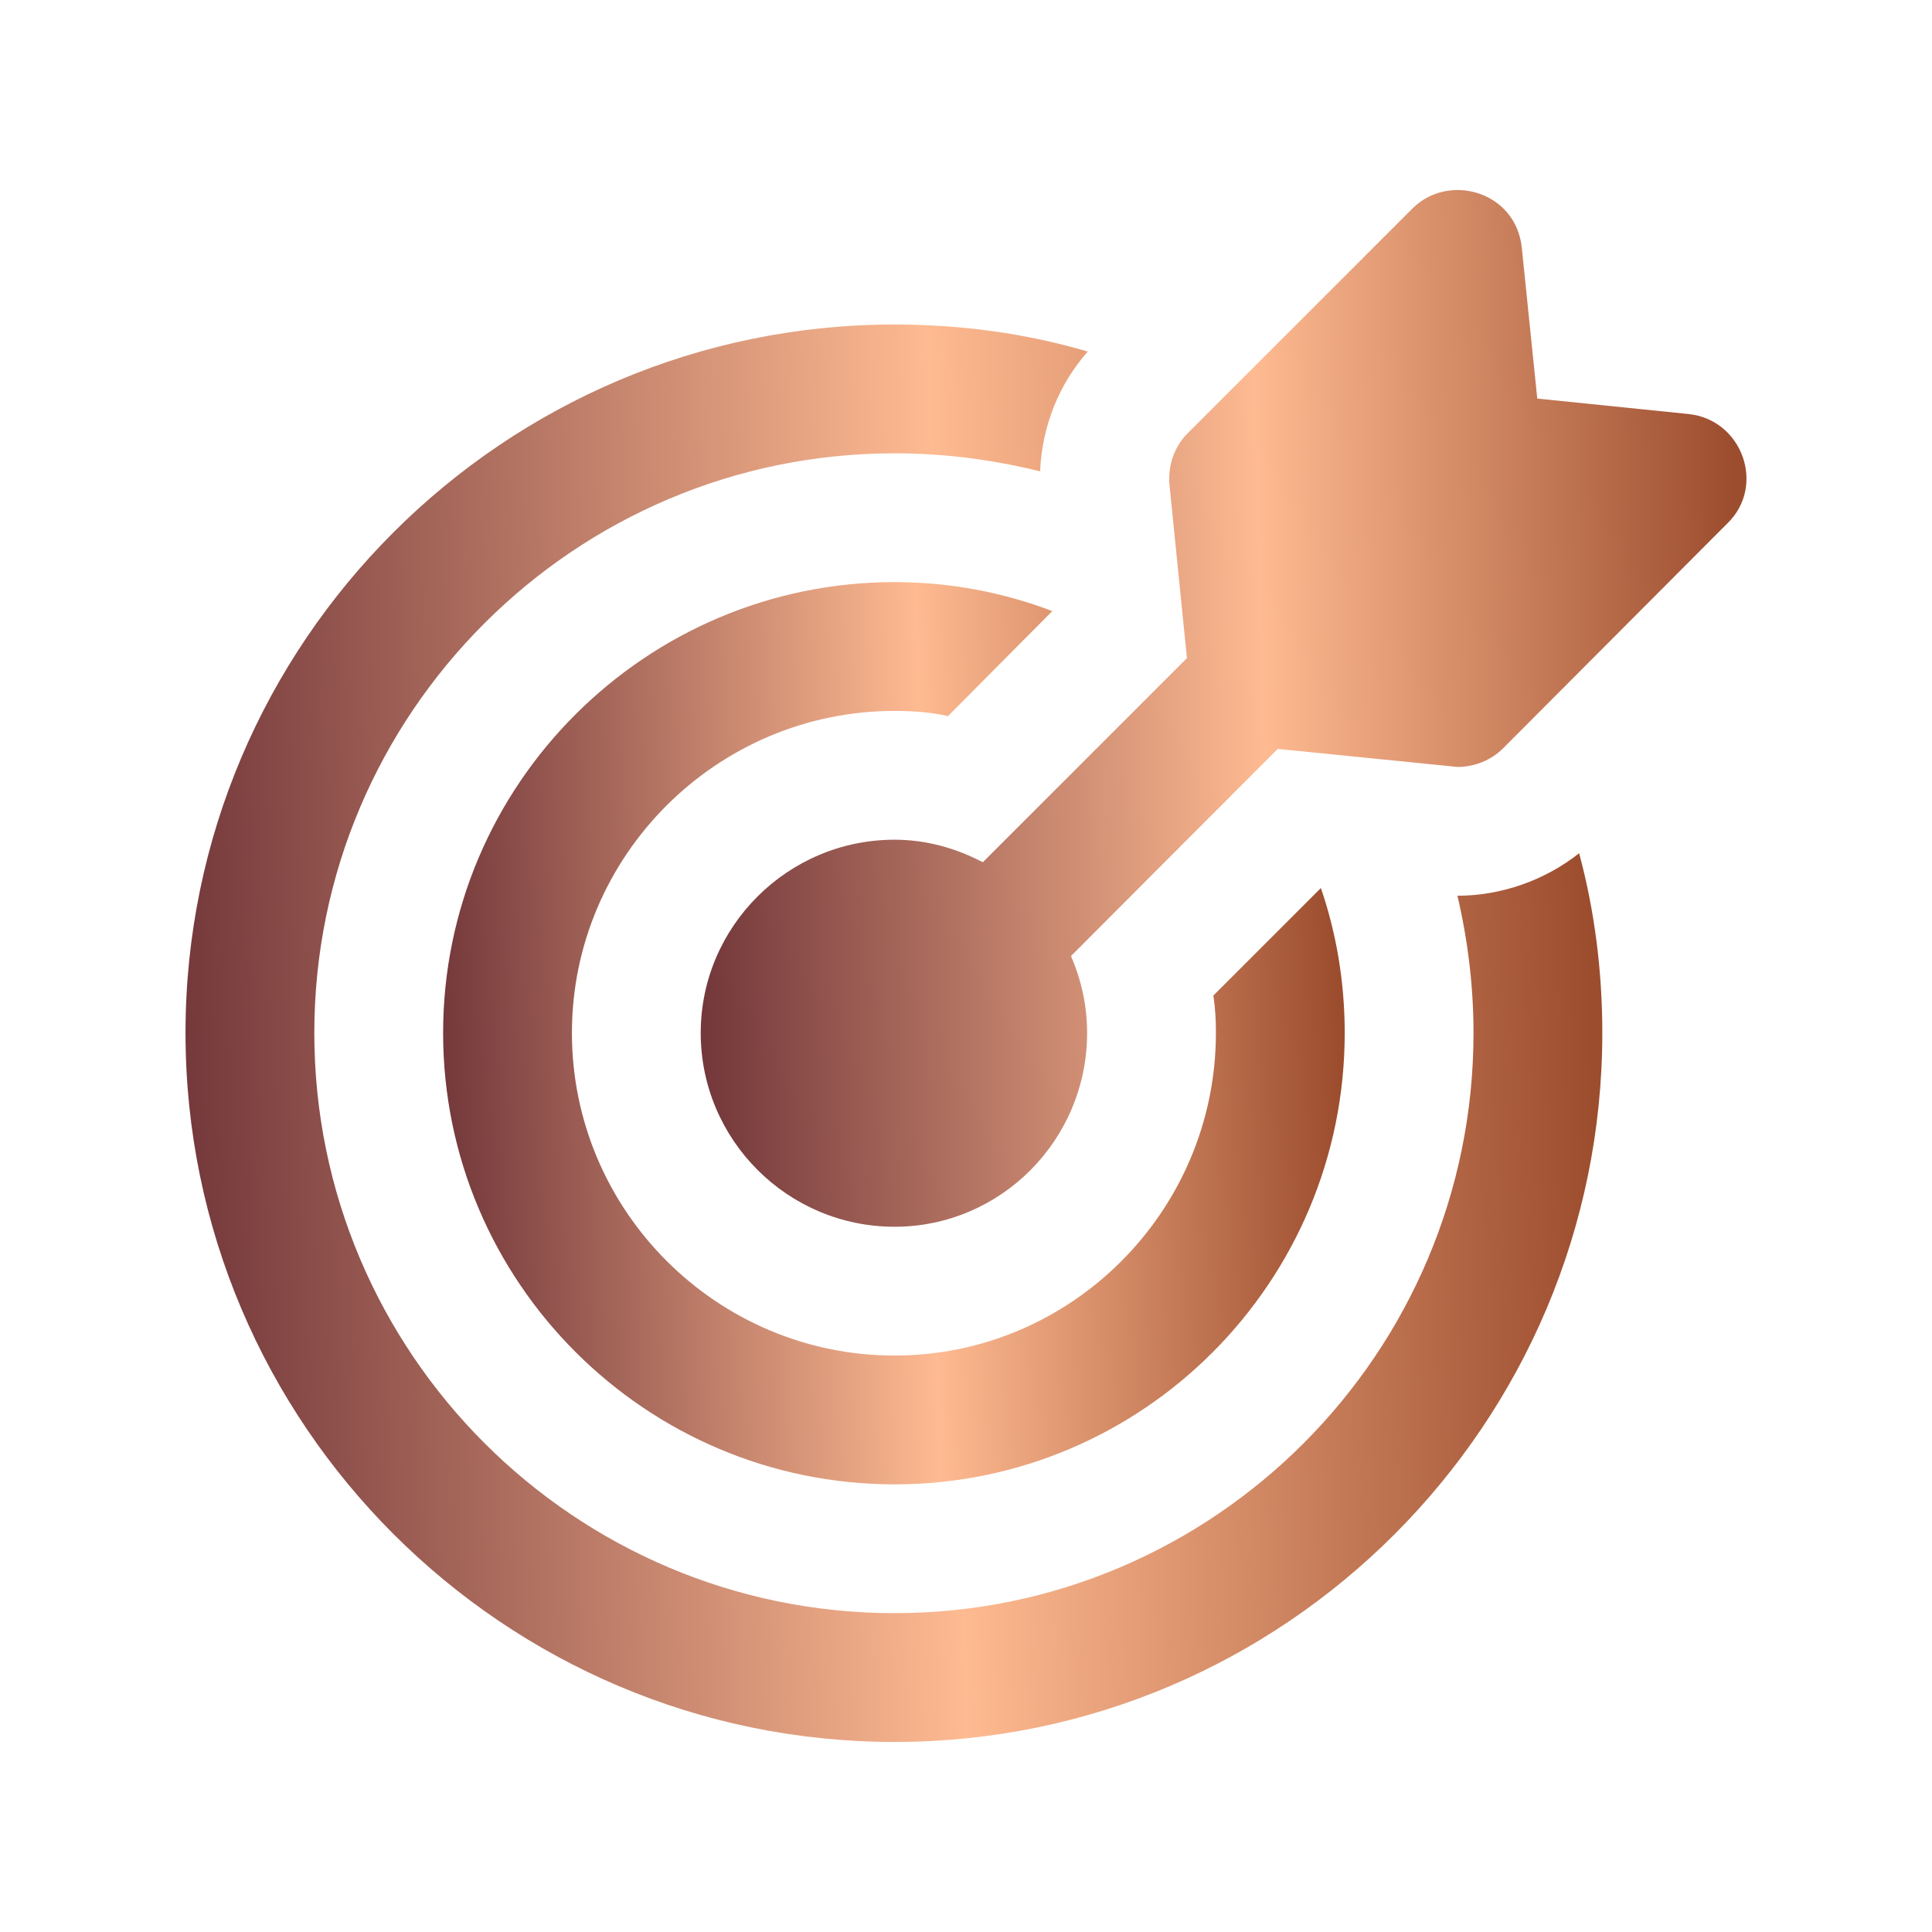
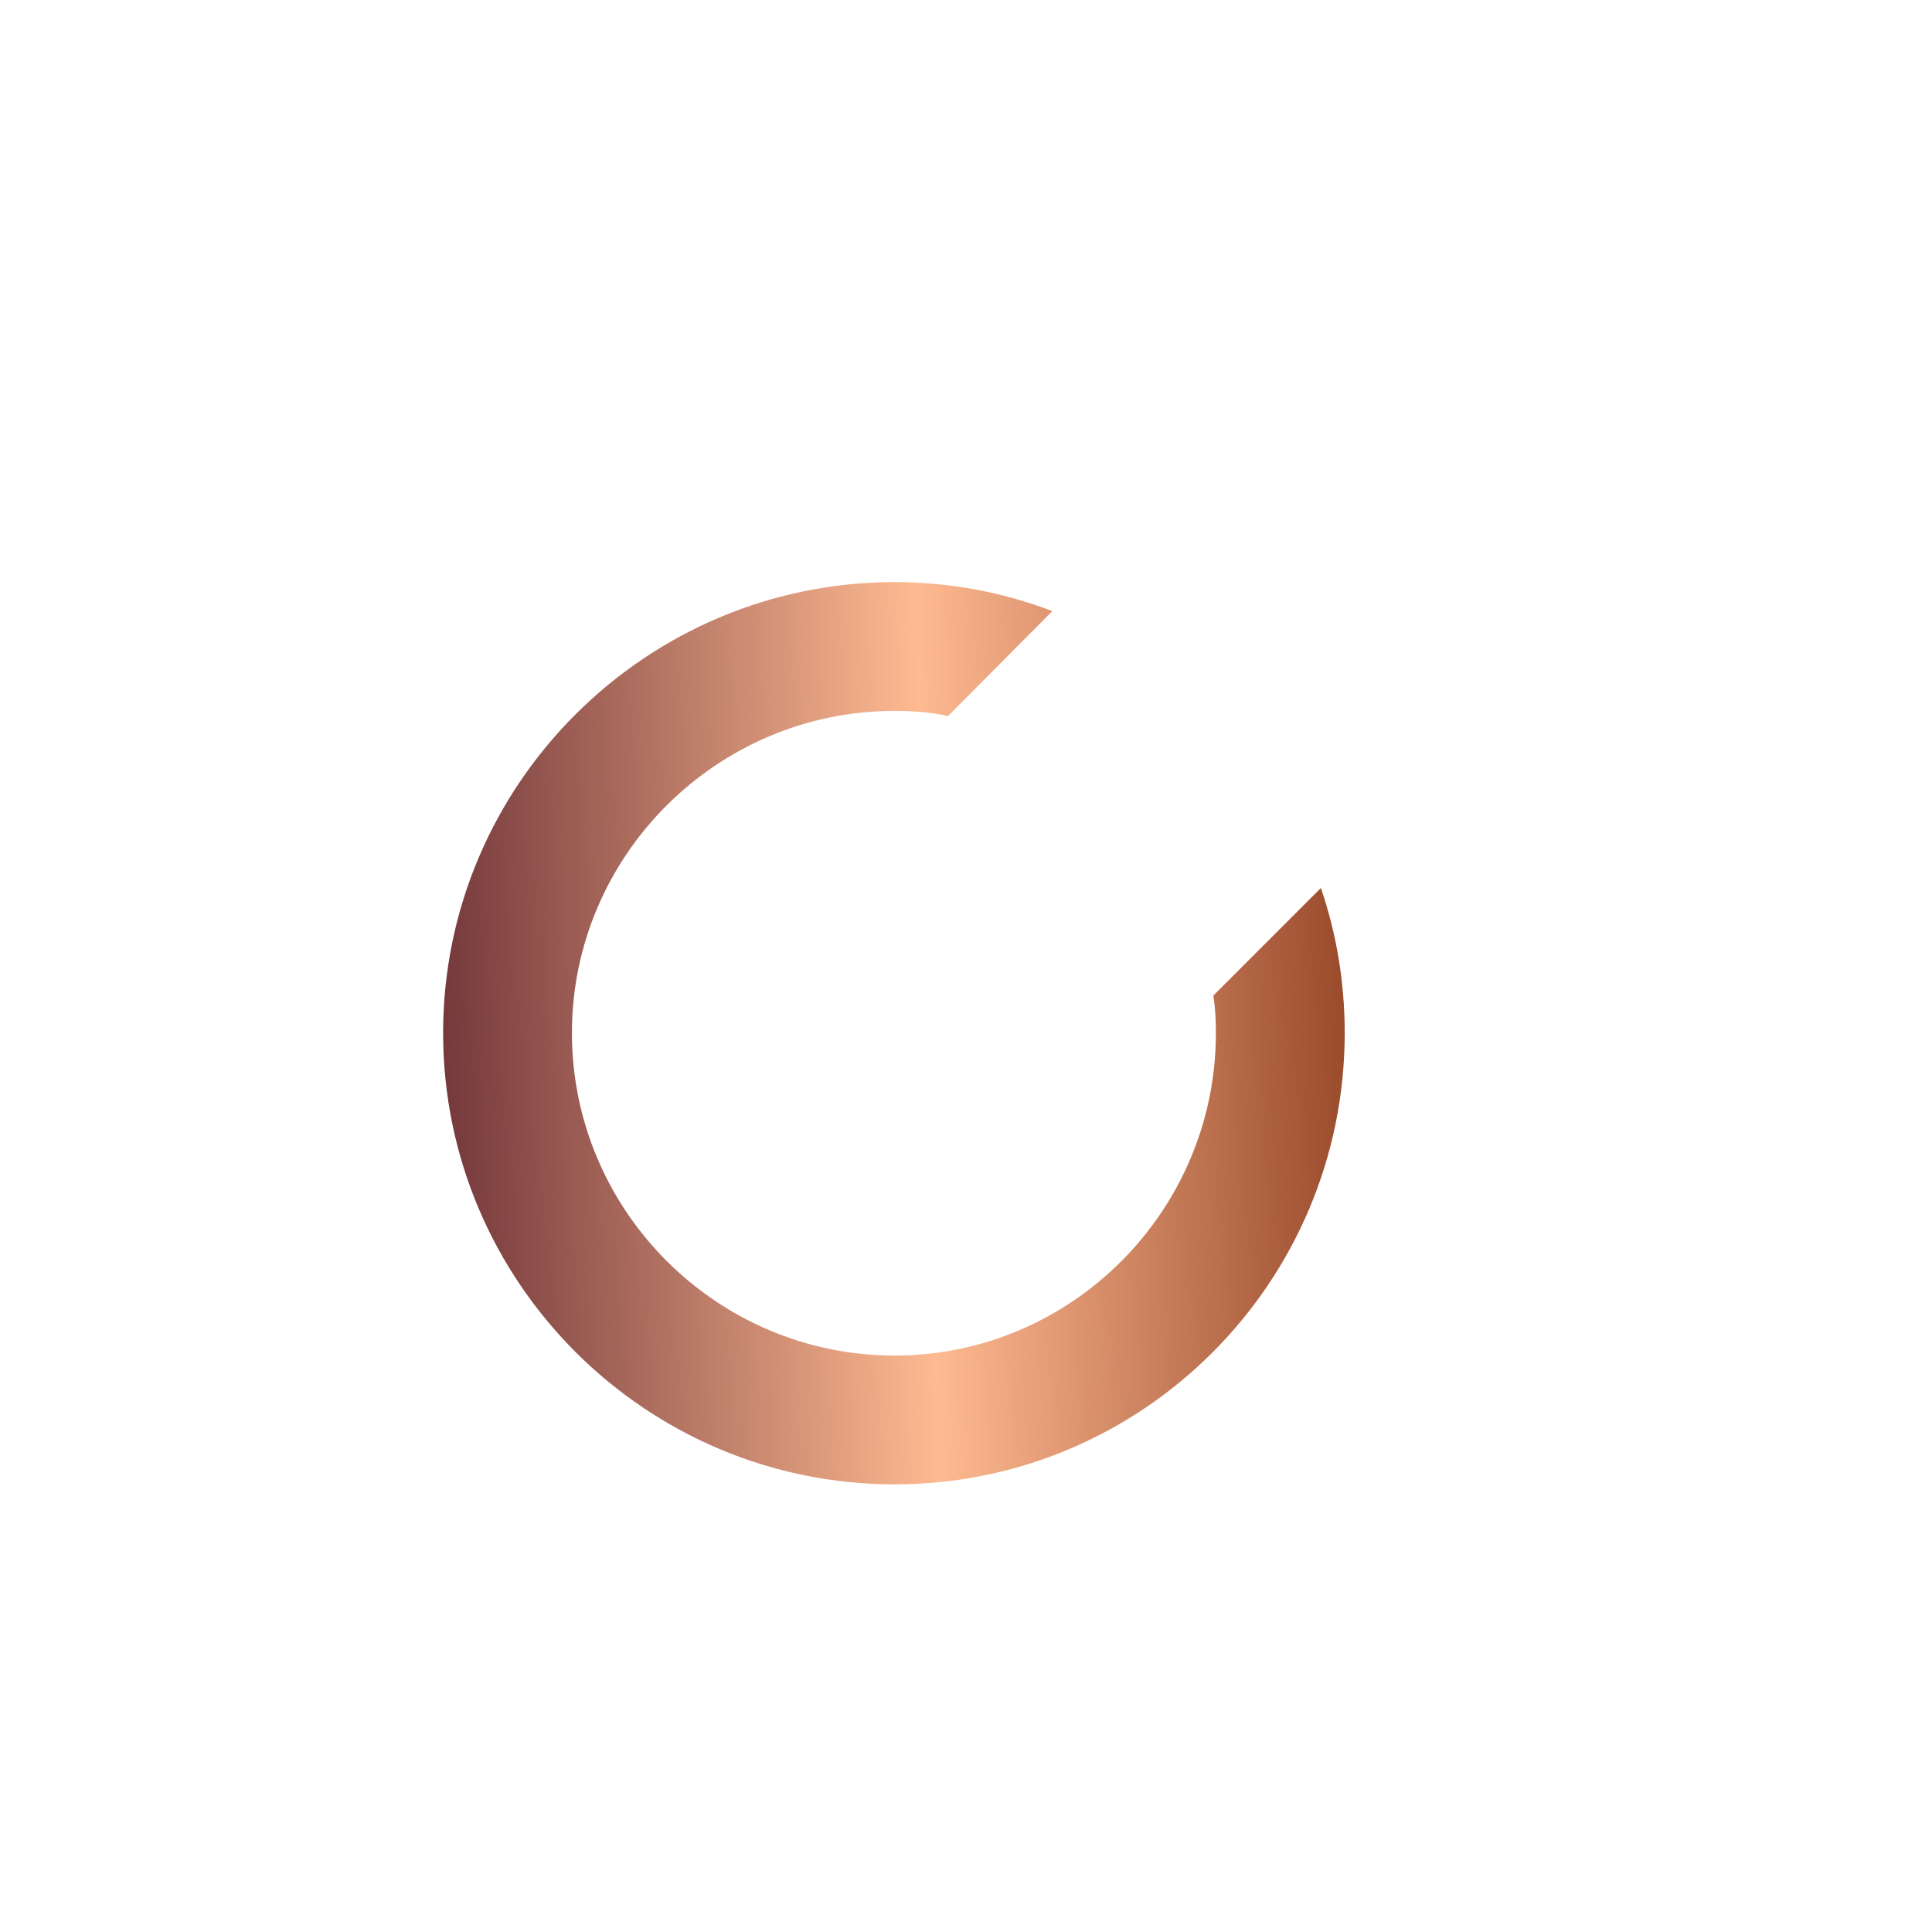
<svg xmlns="http://www.w3.org/2000/svg" width="90" height="90" viewBox="0 0 90 90" fill="none">
  <g id="aim">
-     <path id="Vector" d="M67.892 41.727C68.372 43.767 68.642 45.927 68.642 48.117C68.642 63.027 56.552 75.147 41.672 75.147C26.762 75.147 14.642 63.027 14.642 48.117C14.642 33.237 26.762 21.117 41.672 21.117C44.012 21.117 46.262 21.417 48.452 21.957C48.542 19.857 49.322 17.907 50.672 16.377C47.822 15.537 44.792 15.117 41.672 15.117C23.462 15.117 8.642 29.937 8.642 48.117C8.642 66.327 23.462 81.147 41.672 81.147C59.852 81.147 74.642 66.327 74.642 48.117C74.642 45.237 74.282 42.417 73.562 39.747C71.972 41.007 69.932 41.727 67.892 41.727Z" fill="url(#paint0_linear_254_727)" />
    <path id="Vector_2" d="M41.672 33.117C42.512 33.117 43.352 33.177 44.162 33.357L49.022 28.467C46.742 27.597 44.252 27.117 41.672 27.117C30.092 27.117 20.642 36.537 20.642 48.117C20.642 59.727 30.092 69.147 41.672 69.147C53.252 69.147 62.642 59.727 62.642 48.117C62.642 45.747 62.252 43.467 61.532 41.367L56.522 46.377C56.612 46.947 56.642 47.517 56.642 48.117C56.642 56.397 49.922 63.147 41.672 63.147C33.392 63.147 26.642 56.397 26.642 48.117C26.642 39.867 33.392 33.117 41.672 33.117Z" fill="url(#paint1_linear_254_727)" />
-     <path id="Vector_3" d="M78.662 19.287L71.612 18.567L70.892 11.547C70.623 8.918 67.488 8.022 65.792 9.717L55.322 20.187C54.692 20.817 54.392 21.717 54.482 22.617L55.292 30.657L45.783 40.167C44.546 39.519 43.162 39.117 41.672 39.117C36.692 39.117 32.642 43.167 32.642 48.117C32.642 53.097 36.692 57.147 41.672 57.147C46.622 57.147 50.642 53.097 50.642 48.117C50.642 46.845 50.369 45.637 49.89 44.537L59.522 34.887C59.823 34.917 68.441 35.782 67.892 35.727C68.672 35.727 69.452 35.427 70.022 34.857L80.462 24.387C82.275 22.639 81.167 19.551 78.662 19.287Z" fill="url(#paint2_linear_254_727)" />
  </g>
  <defs>
    <linearGradient id="paint0_linear_254_727" x1="8.642" y1="57.136" x2="75.389" y2="55.319" gradientUnits="userSpaceOnUse">
      <stop stop-color="#74383B" />
      <stop offset="0.535" stop-color="#FEBA91" />
      <stop offset="0.985" stop-color="#9C4D2E" />
    </linearGradient>
    <linearGradient id="paint1_linear_254_727" x1="20.642" y1="53.864" x2="63.117" y2="52.708" gradientUnits="userSpaceOnUse">
      <stop stop-color="#74383B" />
      <stop offset="0.535" stop-color="#FEBA91" />
      <stop offset="0.985" stop-color="#9C4D2E" />
    </linearGradient>
    <linearGradient id="paint2_linear_254_727" x1="32.642" y1="39.586" x2="81.909" y2="38.232" gradientUnits="userSpaceOnUse">
      <stop stop-color="#74383B" />
      <stop offset="0.535" stop-color="#FEBA91" />
      <stop offset="0.985" stop-color="#9C4D2E" />
    </linearGradient>
  </defs>
</svg>